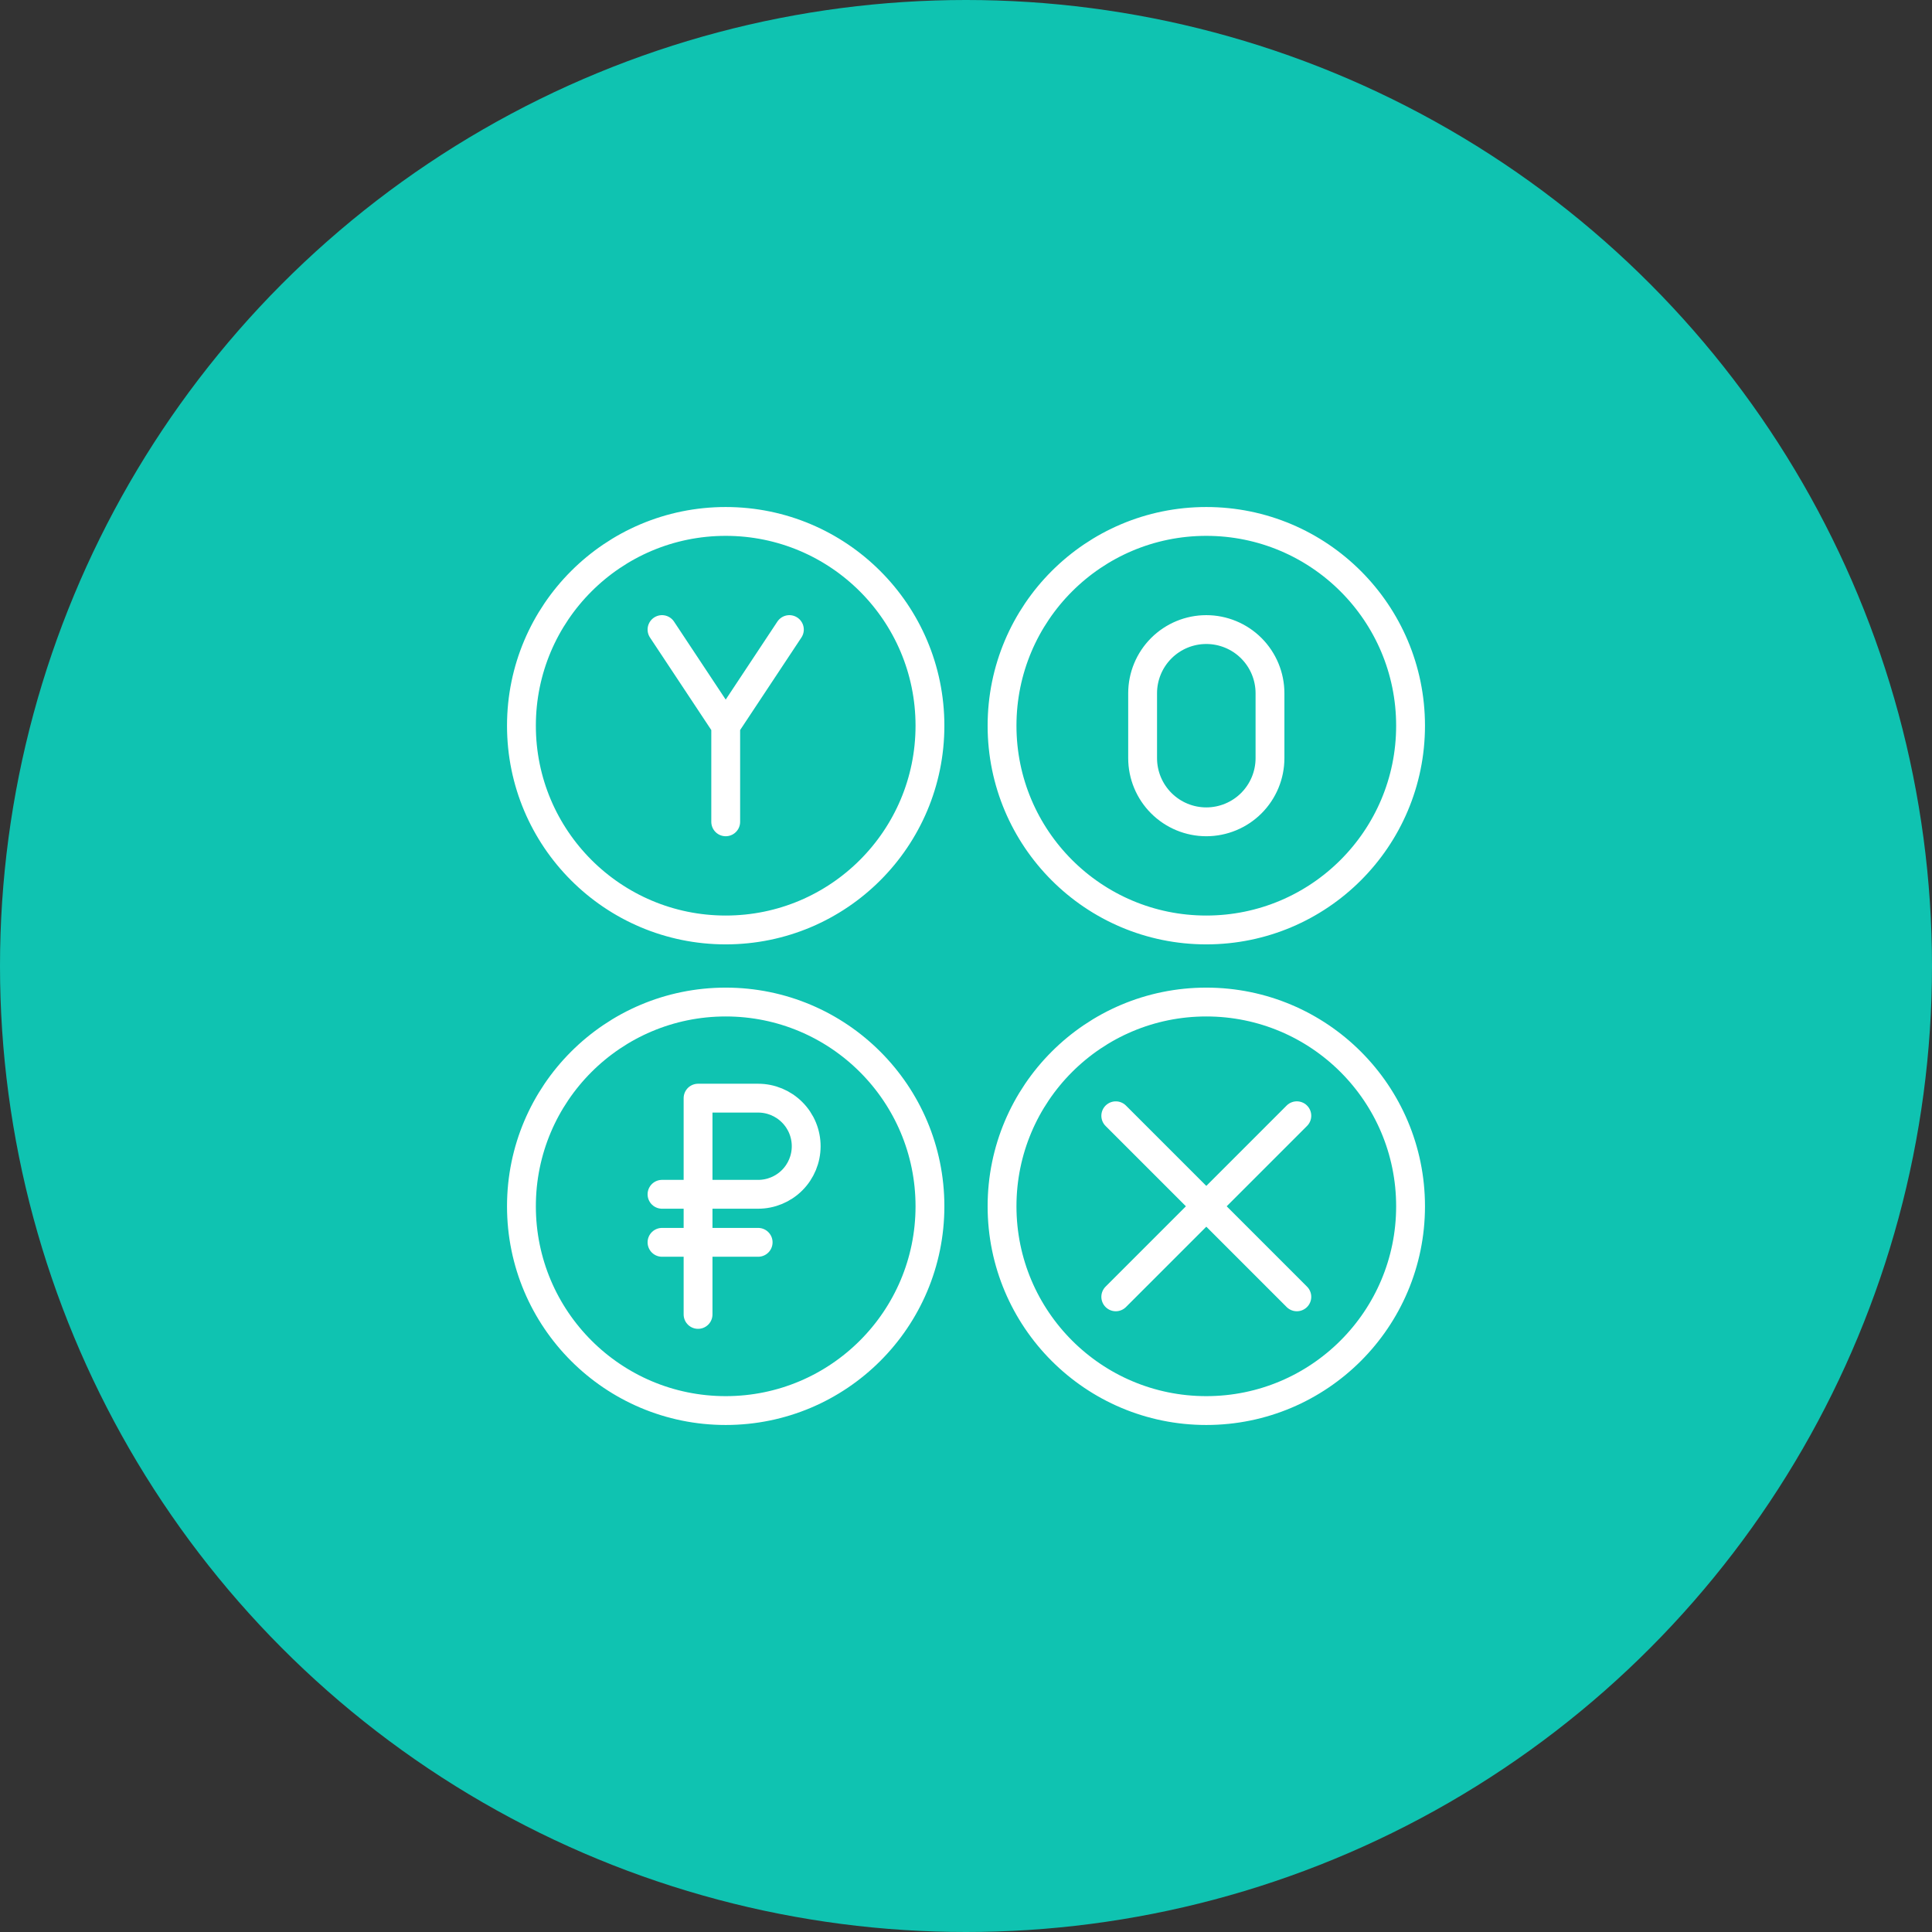
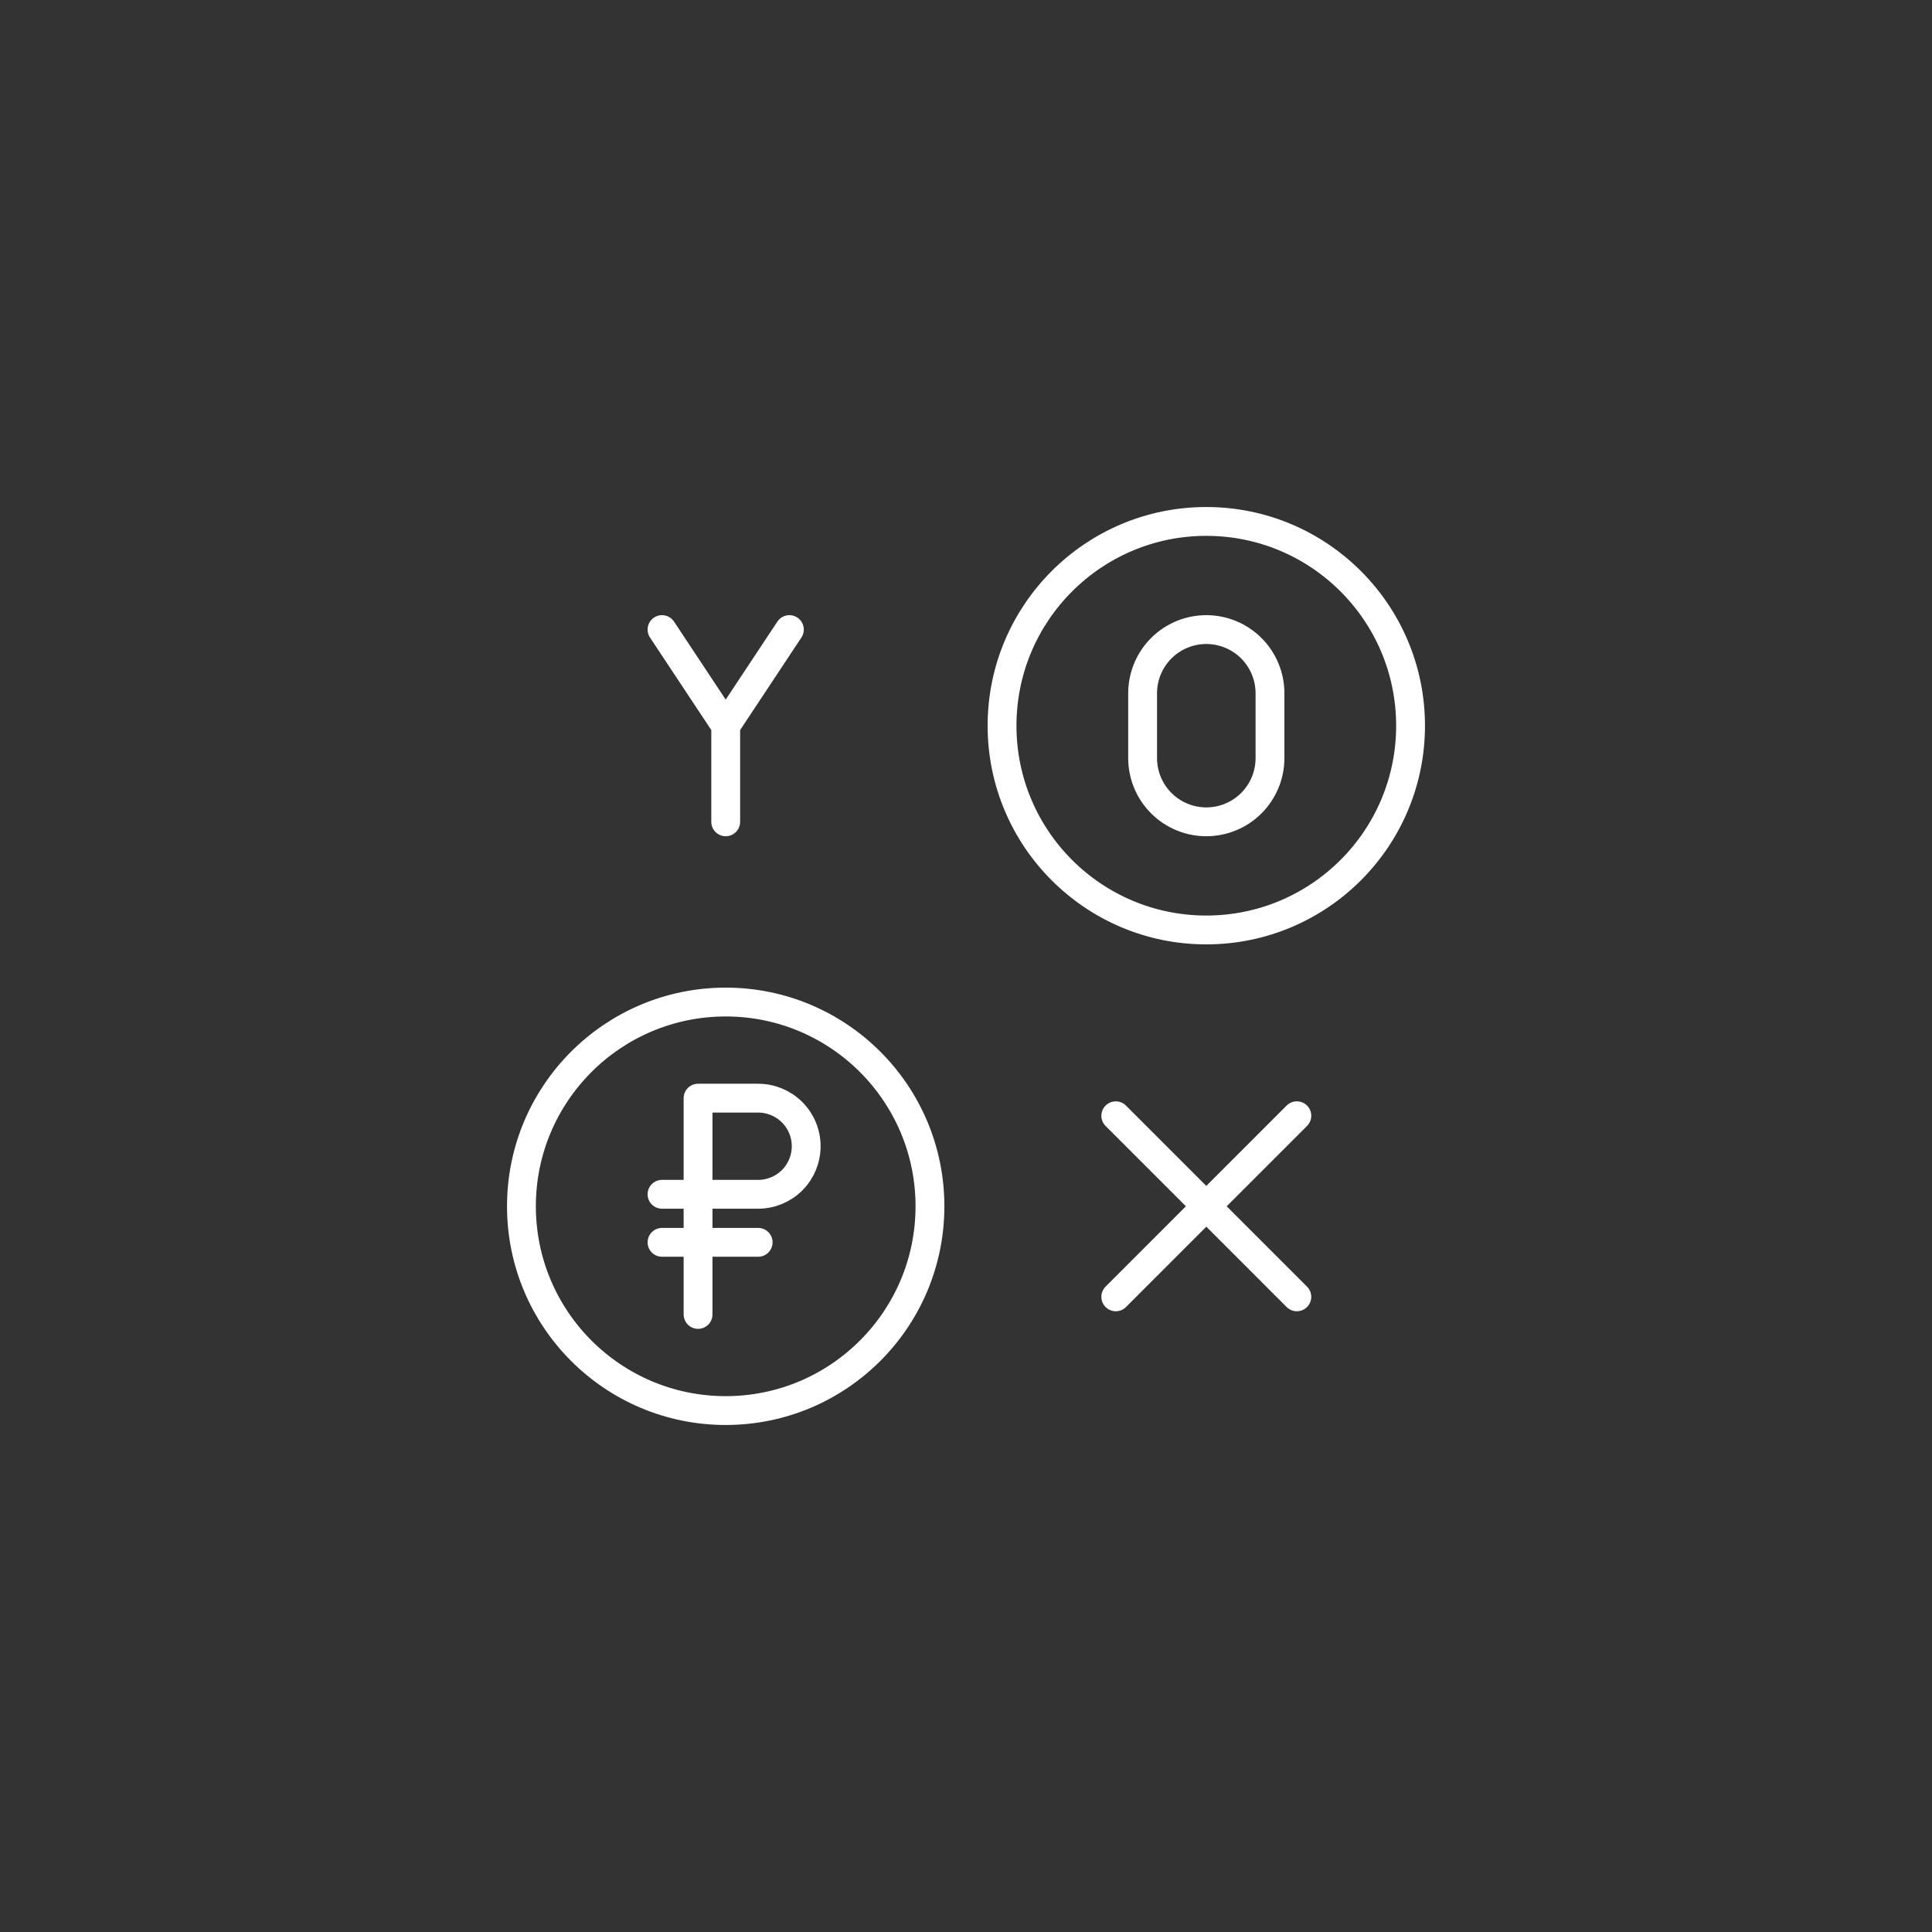
<svg xmlns="http://www.w3.org/2000/svg" width="67" height="67" viewBox="0 0 67 67" fill="none">
  <rect x="0" y="0" width="67" height="67" fill="#333333" stroke="none" />
-   <circle cx="33.5" cy="33.5" r="33.5" fill="#0FC3B1" />
-   <path d="M25.167 32.25C29.079 32.25 32.25 29.079 32.25 25.167C32.25 21.255 29.079 18.083 25.167 18.083C21.255 18.083 18.083 21.255 18.083 25.167C18.083 29.079 21.255 32.25 25.167 32.25Z" stroke="white" stroke-linecap="round" stroke-linejoin="round" />
  <path d="M41.833 32.25C45.745 32.25 48.917 29.079 48.917 25.167C48.917 21.255 45.745 18.083 41.833 18.083C37.921 18.083 34.75 21.255 34.75 25.167C34.75 29.079 37.921 32.25 41.833 32.25Z" stroke="white" stroke-linecap="round" stroke-linejoin="round" />
  <path d="M25.167 48.917C29.079 48.917 32.25 45.745 32.25 41.833C32.25 37.921 29.079 34.75 25.167 34.75C21.255 34.75 18.083 37.921 18.083 41.833C18.083 45.745 21.255 48.917 25.167 48.917Z" stroke="white" stroke-linecap="round" stroke-linejoin="round" />
-   <path d="M41.833 48.917C45.745 48.917 48.917 45.745 48.917 41.833C48.917 37.921 45.745 34.75 41.833 34.75C37.921 34.75 34.75 37.921 34.75 41.833C34.75 45.745 37.921 48.917 41.833 48.917Z" stroke="white" stroke-linecap="round" stroke-linejoin="round" />
  <path d="M22.958 21.833L25.167 25.167M25.167 25.167L27.375 21.833M25.167 25.167V28.5M41.833 21.833C42.419 21.833 42.981 22.066 43.395 22.48C43.809 22.894 44.042 23.456 44.042 24.042V26.292C44.042 26.877 43.809 27.439 43.395 27.853C42.981 28.267 42.419 28.5 41.833 28.5C41.248 28.5 40.686 28.267 40.272 27.853C39.858 27.439 39.625 26.877 39.625 26.292V24.042C39.625 23.456 39.858 22.894 40.272 22.48C40.686 22.066 41.248 21.833 41.833 21.833Z" stroke="white" stroke-linecap="round" stroke-linejoin="round" />
  <path d="M22.958 41.417H26.292C26.734 41.417 27.158 41.241 27.47 40.929C27.783 40.616 27.958 40.192 27.958 39.75C27.958 39.308 27.783 38.884 27.47 38.572C27.158 38.259 26.734 38.083 26.292 38.083H24.208V45.583M22.958 43.083H26.292" stroke="white" stroke-linecap="round" stroke-linejoin="round" />
  <path d="M38.694 38.694L44.973 44.973" stroke="white" stroke-linecap="round" stroke-linejoin="round" />
  <path d="M38.694 44.973L44.973 38.693" stroke="white" stroke-linecap="round" stroke-linejoin="round" />
</svg>